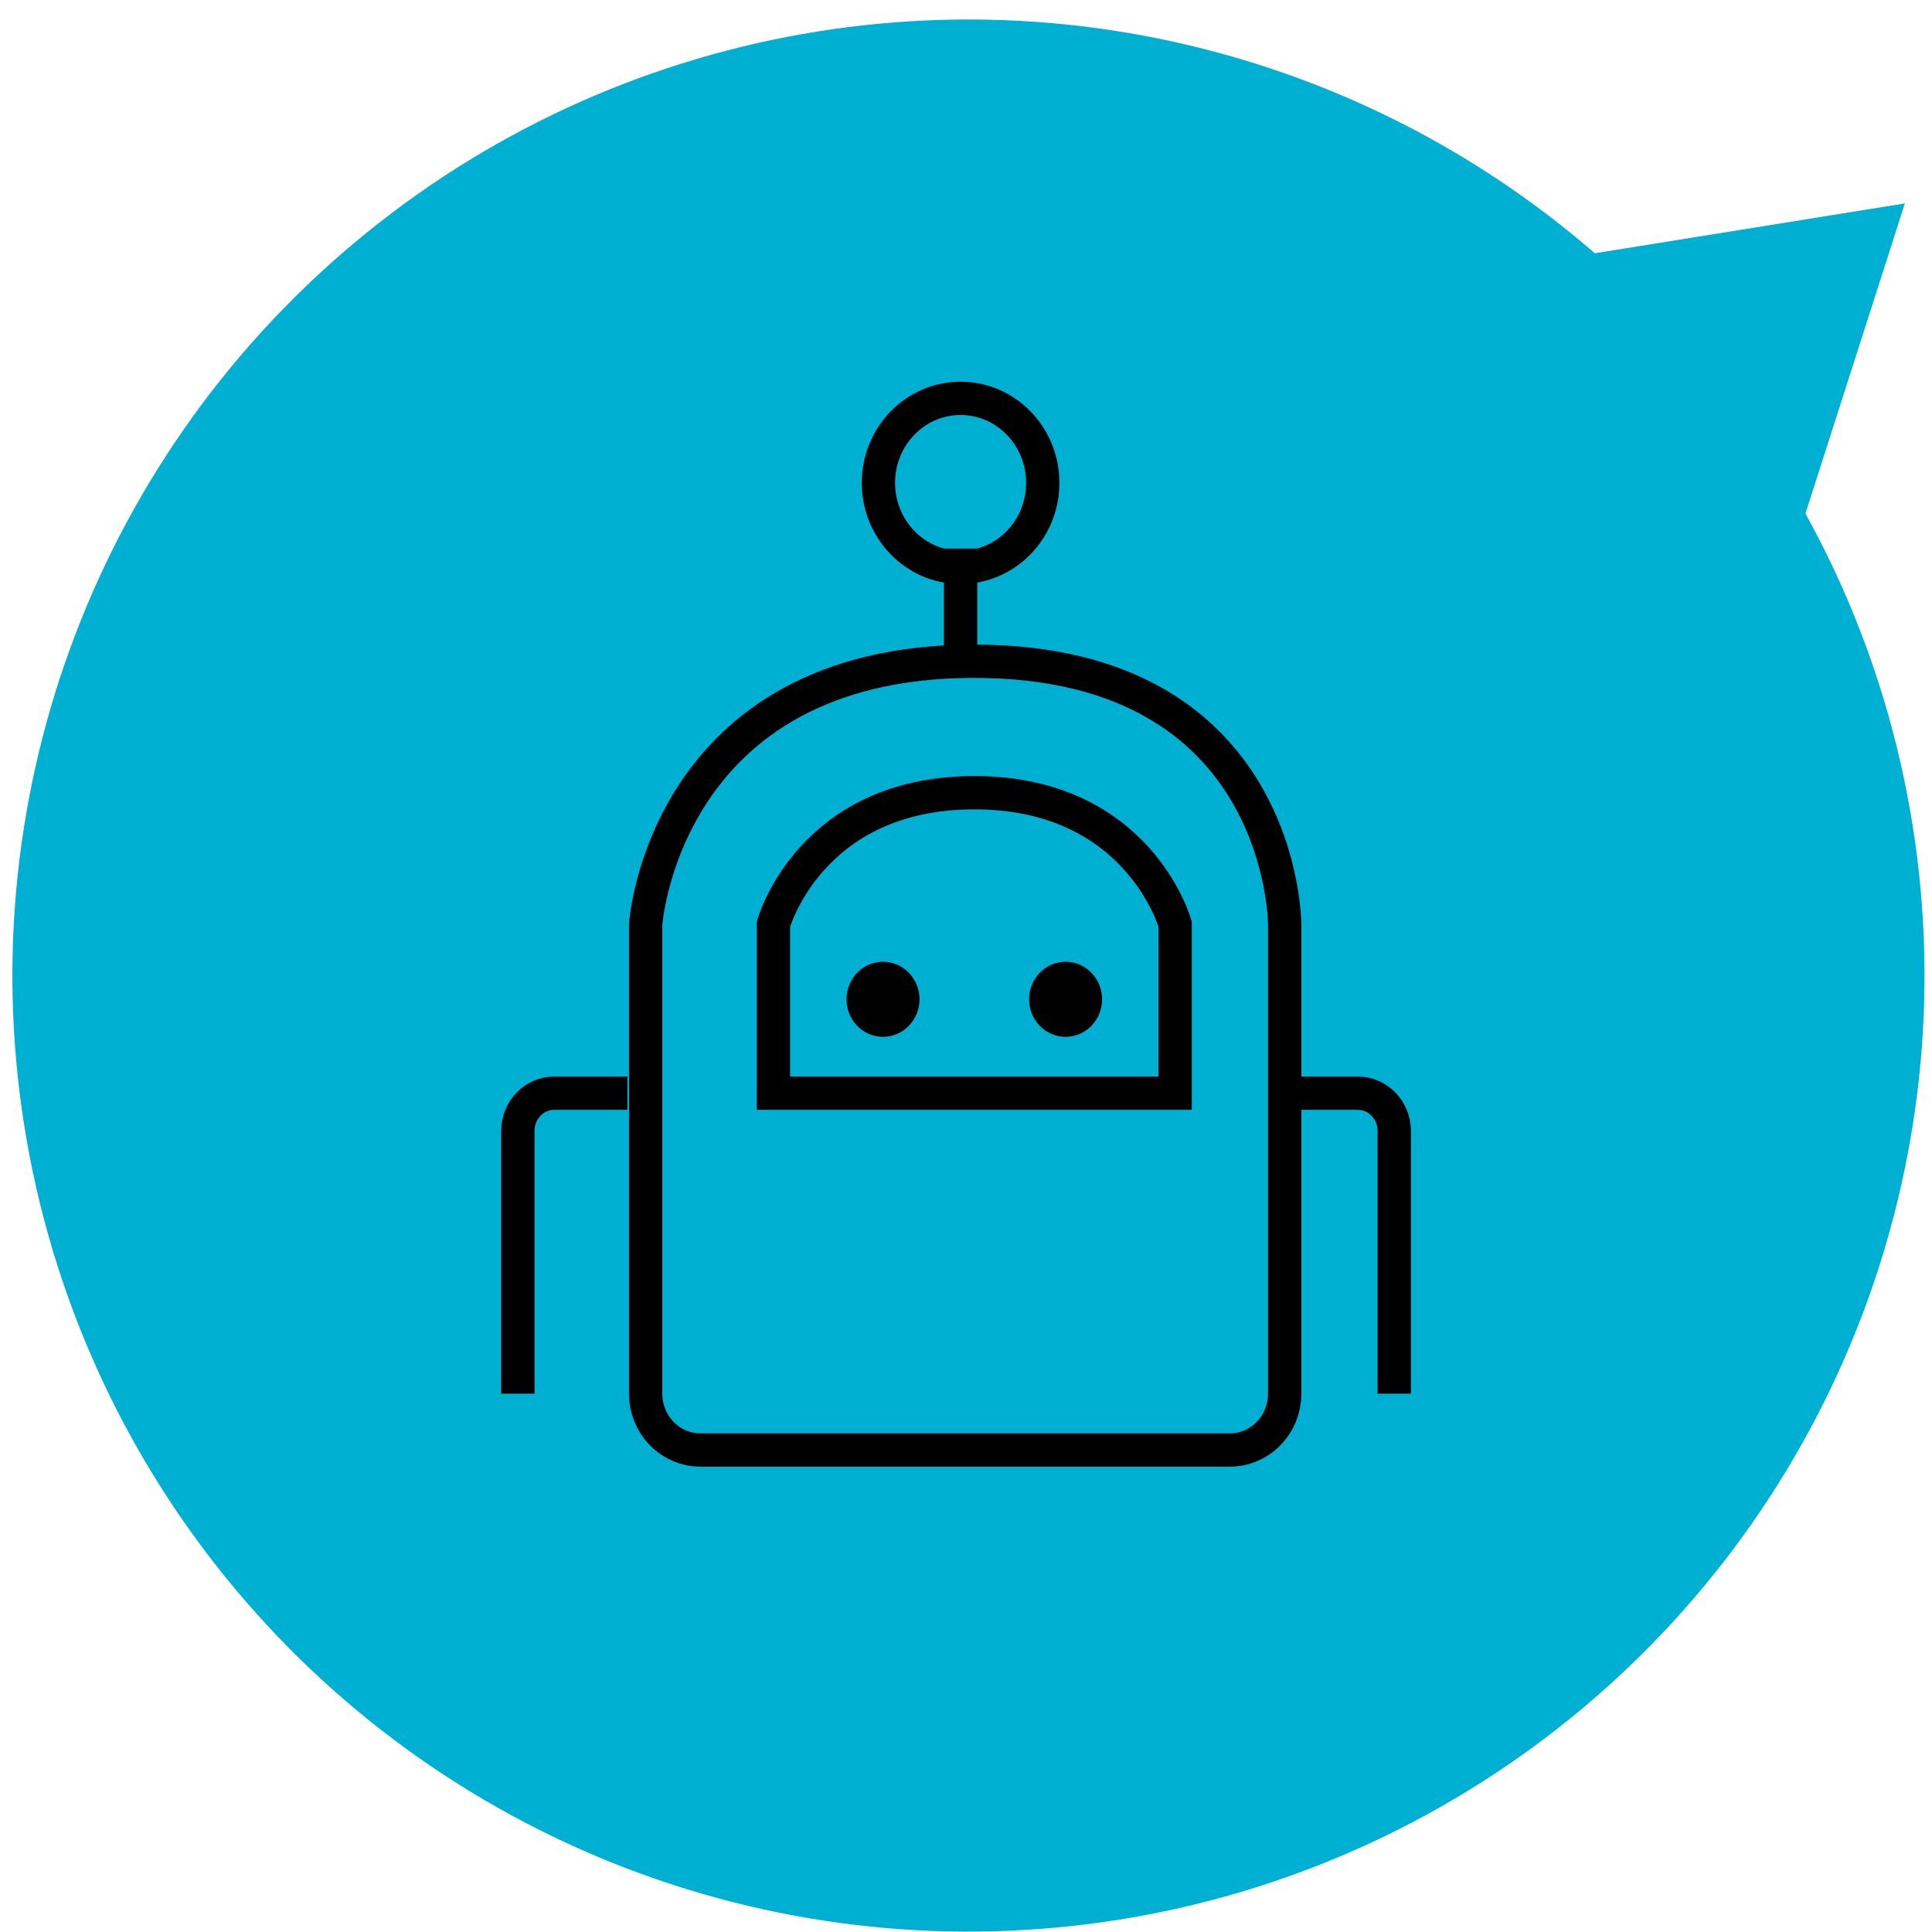
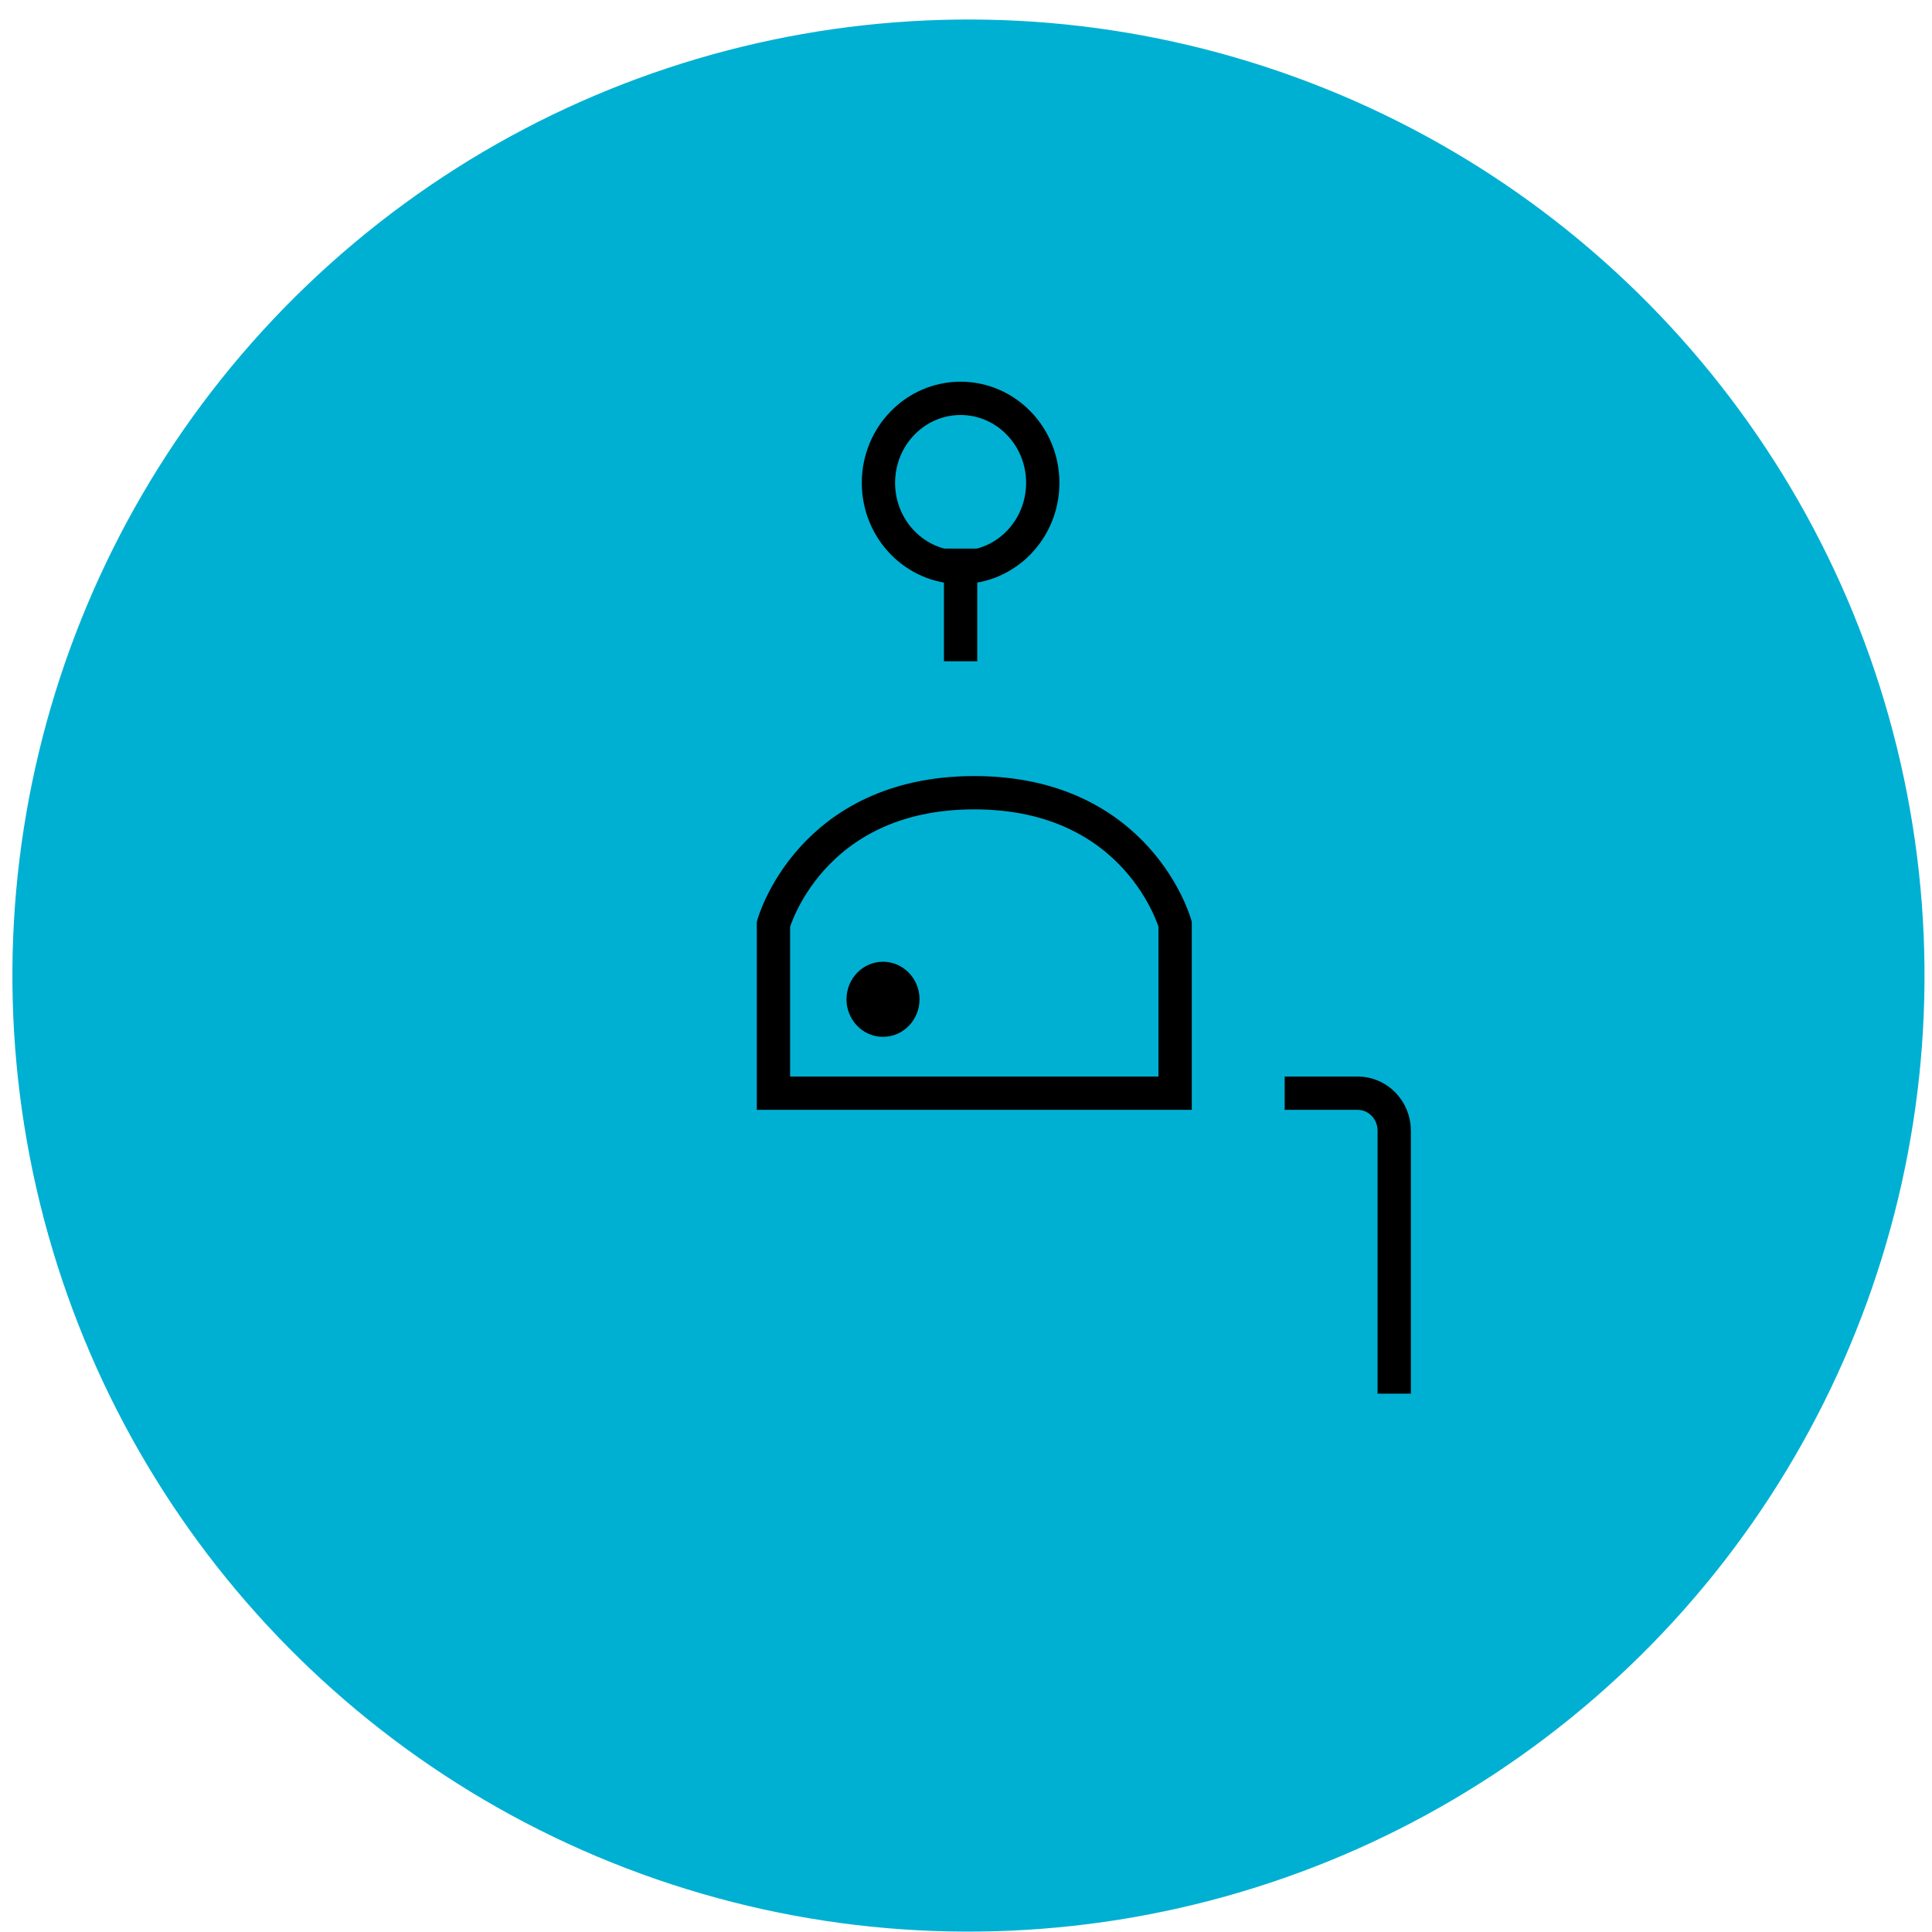
<svg xmlns="http://www.w3.org/2000/svg" width="97px" height="97px" viewBox="0 0 97 97" version="1.1">
  <title>4E710A52-E205-47CE-91B1-D1B41A734780</title>
  <desc>Created with sketchtool.</desc>
  <g id="Page-1" stroke="none" stroke-width="1" fill="none" fill-rule="evenodd">
    <g id="SmartCAP-Landingpage" transform="translate(-453, -2684)">
      <g id="icon_robotic" transform="translate(434, 2657)">
        <g id="Group-10" transform="translate(72.603, 71.802) scale(-1, 1) rotate(130) translate(-72.603, -71.802) translate(24.603, 17.302)" fill="#00B0D3">
          <circle id="Oval-Copy-3" cx="48" cy="48" r="48" />
-           <polygon id="Path-7" points="39 93 48.523 108.934 58.566 93" />
        </g>
        <g id="Group-17" transform="translate(45, 47)">
-           <path d="M35.75,52.8 L9.167,52.8 C7.648,52.8 6.417,51.534 6.417,49.971 L6.417,26.4 C6.417,26.4 7.333,13.2 22.917,13.2 C38.5,13.2 38.5,26.4 38.5,26.4 L38.5,49.971 C38.5,51.534 37.269,52.8 35.75,52.8 Z" id="Stroke-1" stroke="#000000" stroke-width="1.672" />
-           <path d="M33,34.886 L12.833,34.886 L12.833,26.4 C12.833,26.4 14.667,19.8 22.917,19.8 C31.167,19.8 33,26.4 33,26.4 L33,34.886 Z" id="Stroke-3" stroke="#000000" stroke-width="1.672" />
+           <path d="M33,34.886 L12.833,34.886 L12.833,26.4 C12.833,26.4 14.667,19.8 22.917,19.8 C31.167,19.8 33,26.4 33,26.4 Z" id="Stroke-3" stroke="#000000" stroke-width="1.672" />
          <path d="M38.5,34.886 L42.167,34.886 C43.179,34.886 44,35.731 44,36.771 L44,49.971" id="Stroke-5" stroke="#000000" stroke-width="1.672" />
          <path d="M26.354,4.243 C26.354,6.586 24.507,8.486 22.229,8.486 C19.951,8.486 18.104,6.586 18.104,4.243 C18.104,1.9 19.951,0 22.229,0 C24.507,0 26.354,1.9 26.354,4.243 Z" id="Stroke-7" stroke="#000000" stroke-width="1.672" />
          <path d="M22.229,13.2 L22.229,7.543" id="Stroke-9" stroke="#000000" stroke-width="1.672" />
-           <path d="M5.5,34.886 L1.833,34.886 C0.821,34.886 0,35.731 0,36.771 L0,49.971" id="Stroke-11" stroke="#000000" stroke-width="1.672" />
          <path d="M20.167,30.171 C20.167,31.212 19.345,32.057 18.333,32.057 C17.321,32.057 16.5,31.212 16.5,30.171 C16.5,29.131 17.321,28.286 18.333,28.286 C19.345,28.286 20.167,29.131 20.167,30.171" id="Fill-13" fill="#000000" />
-           <path d="M29.333,30.171 C29.333,31.212 28.512,32.057 27.5,32.057 C26.488,32.057 25.667,31.212 25.667,30.171 C25.667,29.131 26.488,28.286 27.5,28.286 C28.512,28.286 29.333,29.131 29.333,30.171" id="Fill-15" fill="#000000" />
        </g>
      </g>
    </g>
  </g>
</svg>